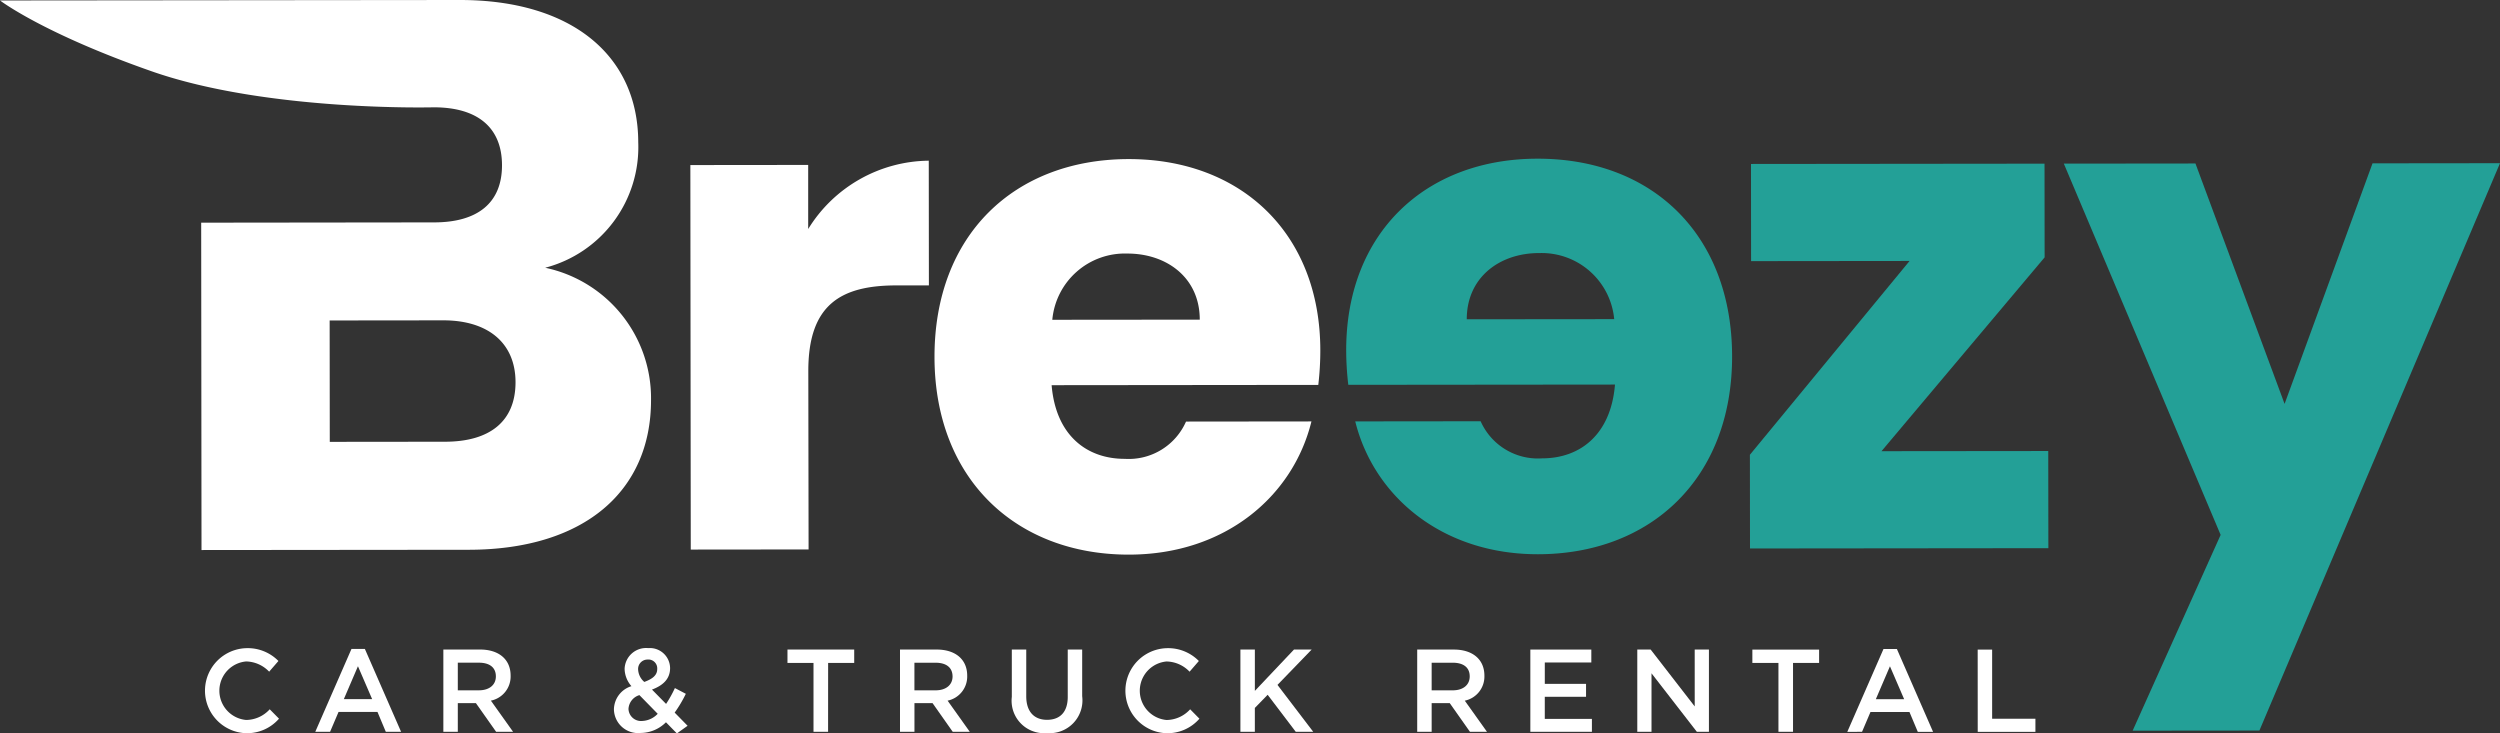
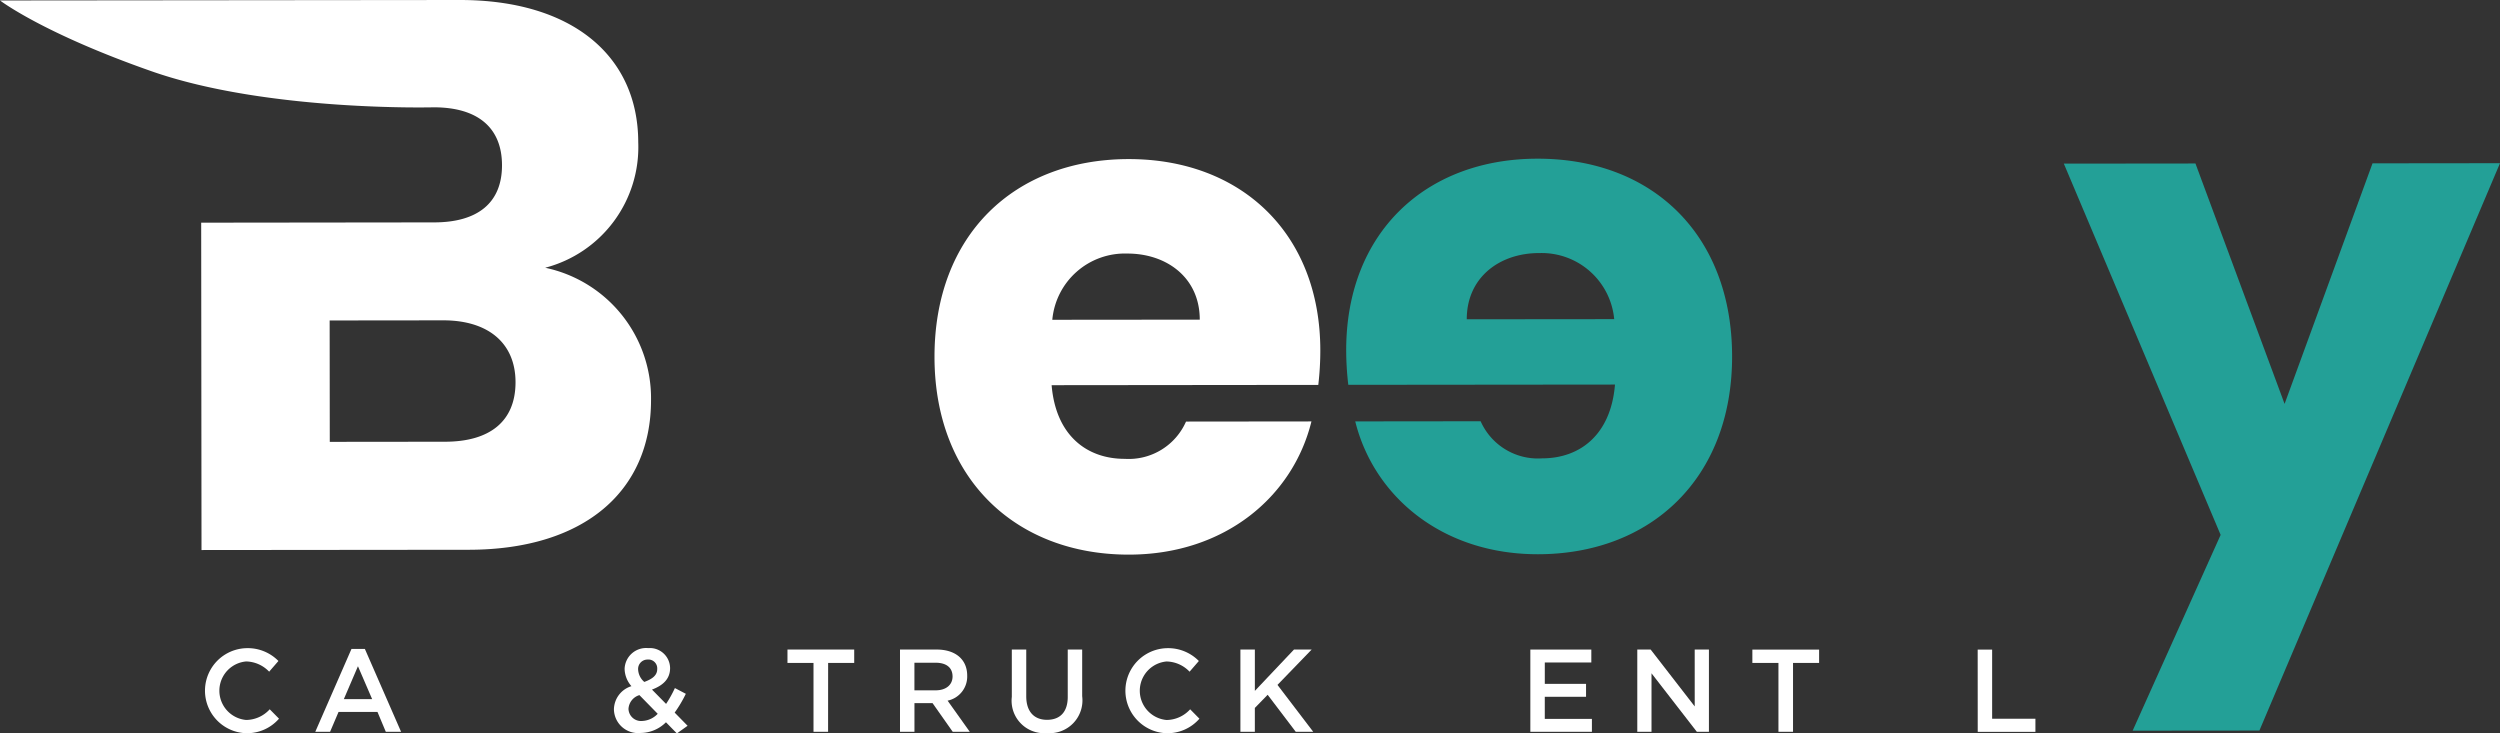
<svg xmlns="http://www.w3.org/2000/svg" width="161.717" height="47.442" viewBox="0 0 161.717 47.442">
  <rect x="0" y="0" width="161.717" height="47.442" fill="#333333" stroke="none" />
  <g id="Group_13" data-name="Group 13" transform="translate(-47.959 -722.596)">
-     <path id="Path_1" data-name="Path 1" d="M107.717,759.873l-7.622.008-.026-24.873,7.622-.008,0,4.146a9.272,9.272,0,0,1,7.8-4.421l.008,8.068-2.1,0c-3.61,0-5.7,1.254-5.7,5.534Z" transform="translate(-7.453 -1.735)" fill="#fff" />
    <path id="Path_2" data-name="Path 2" d="M131.082,760.191c-7.311.008-12.575-4.891-12.584-12.78s5.158-12.8,12.557-12.806c7.265-.008,12.4,4.8,12.4,12.379a19.239,19.239,0,0,1-.131,2.228l-17.25.018c.271,3.254,2.278,4.767,4.73,4.765a4.051,4.051,0,0,0,3.964-2.411l8.113-.009C141.686,756.435,137.278,760.185,131.082,760.191ZM126.118,745l9.539-.009c0-2.719-2.144-4.278-4.684-4.275A4.714,4.714,0,0,0,126.118,745Z" transform="translate(-10.089 -1.718)" fill="#fff" />
    <path id="Path_3" data-name="Path 3" d="M150.16,751.568l8.112-.009a4.052,4.052,0,0,0,3.969,2.4c2.453,0,4.456-1.52,4.721-4.774l-17.251.017a19.268,19.268,0,0,1-.136-2.228c-.008-7.578,5.114-12.4,12.38-12.4,7.4-.007,12.574,4.89,12.583,12.78s-5.246,12.8-12.557,12.807C155.786,760.166,151.369,756.426,150.16,751.568Zm11.89-10.889c-2.541,0-4.679,1.565-4.676,4.284l9.538-.009A4.714,4.714,0,0,0,162.051,740.68Z" transform="translate(-14.535 -1.713)" fill="#23a097" />
-     <path id="Path_4" data-name="Path 4" d="M199.112,741.012,188.56,753.549l10.787-.011.007,6.285-19.3.02-.007-6.062,10.329-12.537-10.252.011-.006-6.285,18.988-.02Z" transform="translate(-18.893 -1.767)" fill="#23a097" />
    <path id="Path_5" data-name="Path 5" d="M223.712,734.924l8.246-.009-15.563,36.7-8.2.008,5.692-12.664-10.143-24.016,8.514-.009,5.766,15.551Z" transform="translate(-22.282 -1.762)" fill="#23a097" />
    <path id="Path_6" data-name="Path 6" d="M83.225,739.916a8.067,8.067,0,0,0,6.02-8.111c-.005-5.624-4.315-9.217-11.56-9.209l-29.726.03s2.765,2.118,9.831,4.589c7.464,2.609,18.23,2.323,18.23,2.323,2.837,0,4.409,1.312,4.412,3.744s-1.567,3.7-4.4,3.7L60.973,737l.021,21.176,17.284-.017c7.5-.008,11.8-3.812,11.794-9.689A8.624,8.624,0,0,0,83.225,739.916ZM76.752,751.17l-7.461.008-.008-7.852,7.359-.008c2.888,0,4.663,1.465,4.665,4S79.639,751.167,76.752,751.17Z" fill="#fff" />
    <g id="Group_1" data-name="Group 1" transform="translate(61.143 764.52)">
      <path id="Path_7" data-name="Path 7" d="M66.05,777.021a2.752,2.752,0,0,1,.038-5.5,2.781,2.781,0,0,1,2.083.829l-.6.692a2.118,2.118,0,0,0-1.489-.662,1.9,1.9,0,0,0,0,3.785,2.085,2.085,0,0,0,1.526-.691l.6.608A2.741,2.741,0,0,1,66.05,777.021Z" transform="translate(-63.344 -771.517)" fill="#fff" />
      <path id="Path_8" data-name="Path 8" d="M77.308,776.938H76.32l-.539-1.285H73.264l-.547,1.285h-.958l2.341-5.359h.866Zm-2.789-4.24-.913,2.128h1.831Z" transform="translate(-64.548 -771.526)" fill="#fff" />
-       <path id="Path_9" data-name="Path 9" d="M84.838,776.945l-1.307-1.854H82.36v1.854h-.935v-5.321H83.8c1.224,0,1.976.646,1.976,1.687A1.593,1.593,0,0,1,84.5,774.93l1.435,2.015Zm-1.117-4.47H82.36v1.787h1.369c.668,0,1.094-.35,1.093-.9C84.822,772.78,84.412,772.475,83.721,772.475Z" transform="translate(-65.93 -771.532)" fill="#fff" />
      <path id="Path_10" data-name="Path 10" d="M98.374,777.036l-.707-.722a2.337,2.337,0,0,1-1.634.692,1.565,1.565,0,0,1-1.732-1.527,1.6,1.6,0,0,1,1.132-1.5,1.751,1.751,0,0,1-.441-1.117,1.394,1.394,0,0,1,1.528-1.345,1.31,1.31,0,0,1,1.414,1.292c0,.707-.464,1.125-1.171,1.391l.912.927a7.669,7.669,0,0,0,.57-1.026l.707.372a8.247,8.247,0,0,1-.722,1.216l.836.852Zm-2.424-2.478a.987.987,0,0,0-.707.89.812.812,0,0,0,.89.782,1.465,1.465,0,0,0,1-.464Zm.547-2.3a.608.608,0,0,0-.631.647,1.127,1.127,0,0,0,.4.8c.547-.2.836-.441.836-.836A.575.575,0,0,0,96.5,772.255Z" transform="translate(-67.772 -771.517)" fill="#fff" />
      <path id="Path_11" data-name="Path 11" d="M110.027,776.946h-.943v-4.454H107.4v-.867h4.317v.867h-1.687Z" transform="translate(-69.645 -771.532)" fill="#fff" />
      <path id="Path_12" data-name="Path 12" d="M119.305,776.946,118,775.091h-1.171v1.854h-.935v-5.32h2.371c1.224,0,1.976.646,1.976,1.687a1.593,1.593,0,0,1-1.268,1.619l1.435,2.014Zm-1.117-4.469h-1.361v1.786H118.2c.668,0,1.094-.35,1.094-.9C119.29,772.781,118.879,772.477,118.188,772.477Z" transform="translate(-70.86 -771.532)" fill="#fff" />
      <path id="Path_13" data-name="Path 13" d="M128.887,774.643a2.123,2.123,0,0,1-2.287,2.386,2.1,2.1,0,0,1-2.265-2.34v-3.063h.934v3.025c0,.988.51,1.521,1.345,1.52s1.339-.5,1.339-1.482v-3.063h.934Z" transform="translate(-72.068 -771.532)" fill="#fff" />
      <path id="Path_14" data-name="Path 14" d="M135.526,777.022a2.752,2.752,0,0,1,.038-5.5,2.782,2.782,0,0,1,2.083.829l-.6.692a2.114,2.114,0,0,0-1.489-.661,1.9,1.9,0,0,0,0,3.785,2.085,2.085,0,0,0,1.526-.692l.6.608A2.741,2.741,0,0,1,135.526,777.022Z" transform="translate(-73.281 -771.517)" fill="#fff" />
      <path id="Path_15" data-name="Path 15" d="M146.3,776.946H145.17l-1.817-2.394-.829.851v1.542h-.934v-5.32h.935V774.3l2.531-2.675H146.2l-2.212,2.288Z" transform="translate(-74.536 -771.533)" fill="#fff" />
-       <path id="Path_16" data-name="Path 16" d="M158.348,776.947l-1.307-1.854h-1.171v1.854h-.935v-5.32h2.371c1.223,0,1.976.646,1.976,1.687a1.593,1.593,0,0,1-1.269,1.619l1.436,2.014Zm-1.117-4.469h-1.361v1.786h1.369c.668,0,1.093-.35,1.093-.9C158.333,772.782,157.923,772.478,157.232,772.478Z" transform="translate(-76.445 -771.533)" fill="#fff" />
      <path id="Path_17" data-name="Path 17" d="M167.42,772.463h-3.01v1.383h2.668v.836h-2.669v1.43h3.048v.835h-3.982v-5.32h3.945Z" transform="translate(-77.666 -771.533)" fill="#fff" />
      <path id="Path_18" data-name="Path 18" d="M175.261,771.627h.92v5.32H175.4l-2.933-3.785v3.785h-.92v-5.32h.866l2.849,3.678Z" transform="translate(-78.82 -771.533)" fill="#fff" />
      <path id="Path_19" data-name="Path 19" d="M182.864,776.948h-.943v-4.454h-1.687v-.866h4.317v.866h-1.687Z" transform="translate(-80.063 -771.533)" fill="#fff" />
-       <path id="Path_20" data-name="Path 20" d="M192.948,776.942h-.988l-.54-1.285H188.9l-.547,1.285H187.4l2.341-5.359h.866Zm-2.789-4.241-.913,2.129h1.831Z" transform="translate(-81.088 -771.526)" fill="#fff" />
      <path id="Path_21" data-name="Path 21" d="M197.242,771.628h.935V776.1h2.8v.851h-3.732Z" transform="translate(-82.496 -771.533)" fill="#fff" />
    </g>
  </g>
</svg>